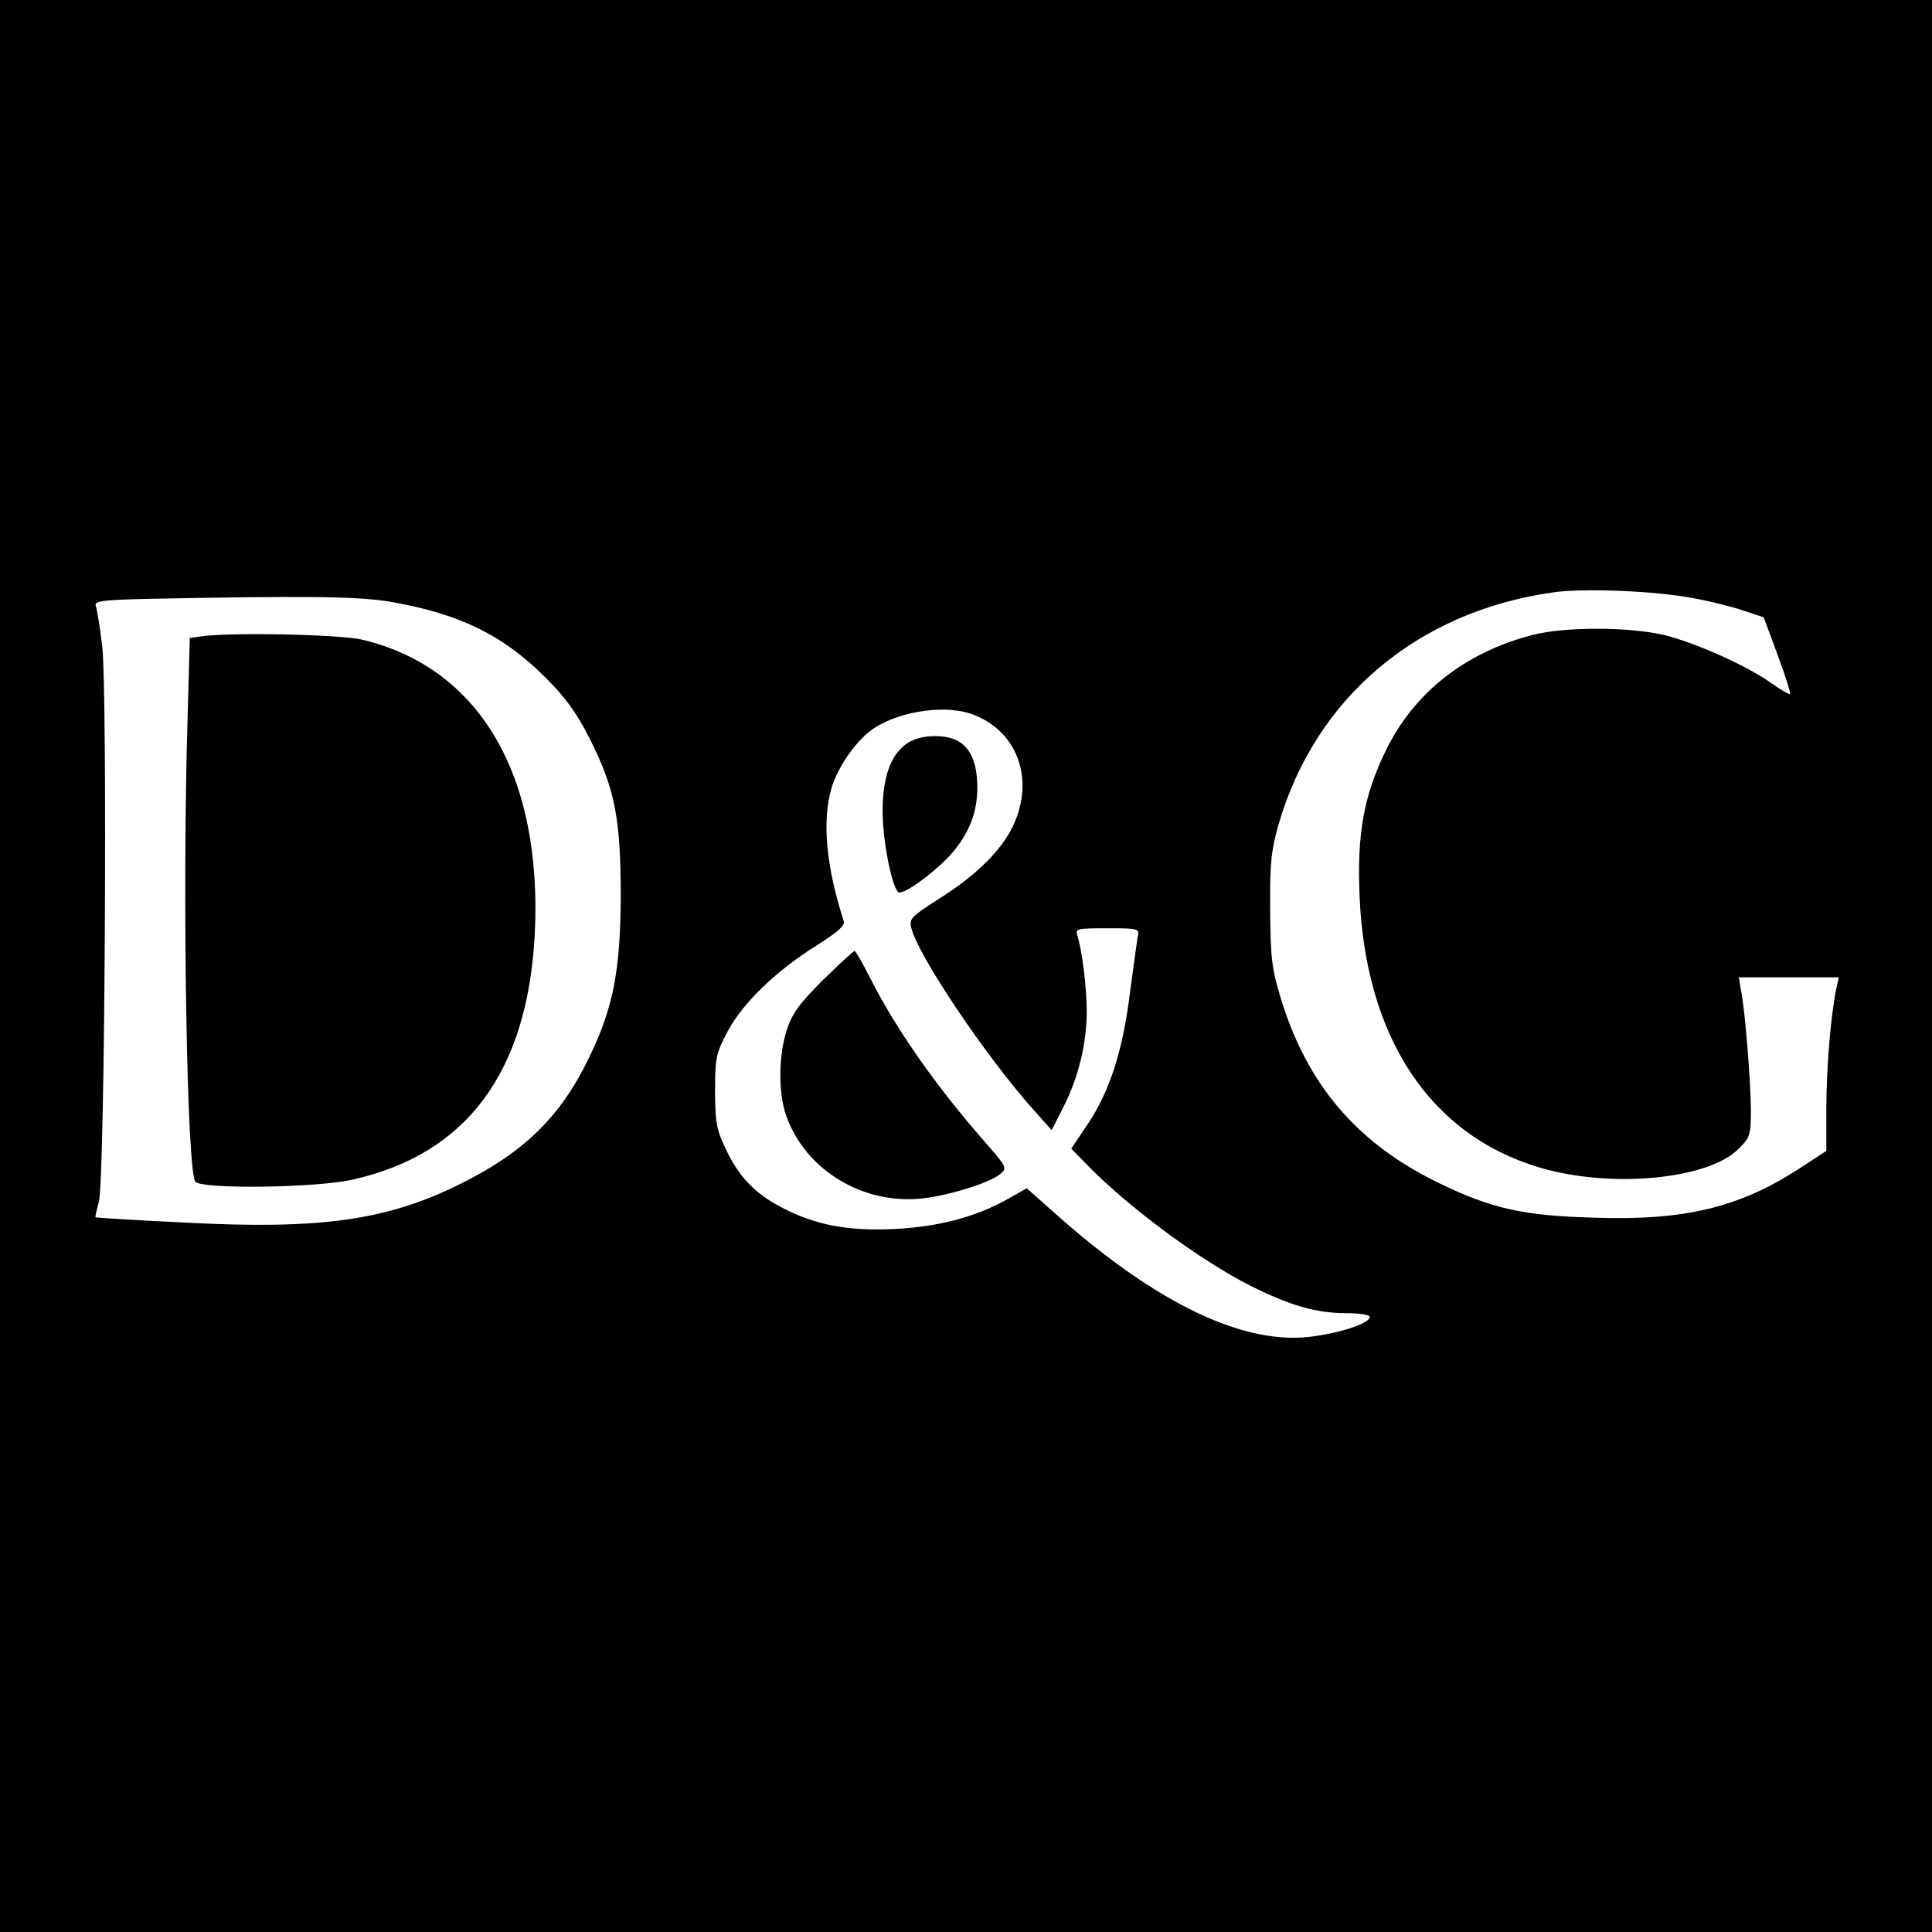
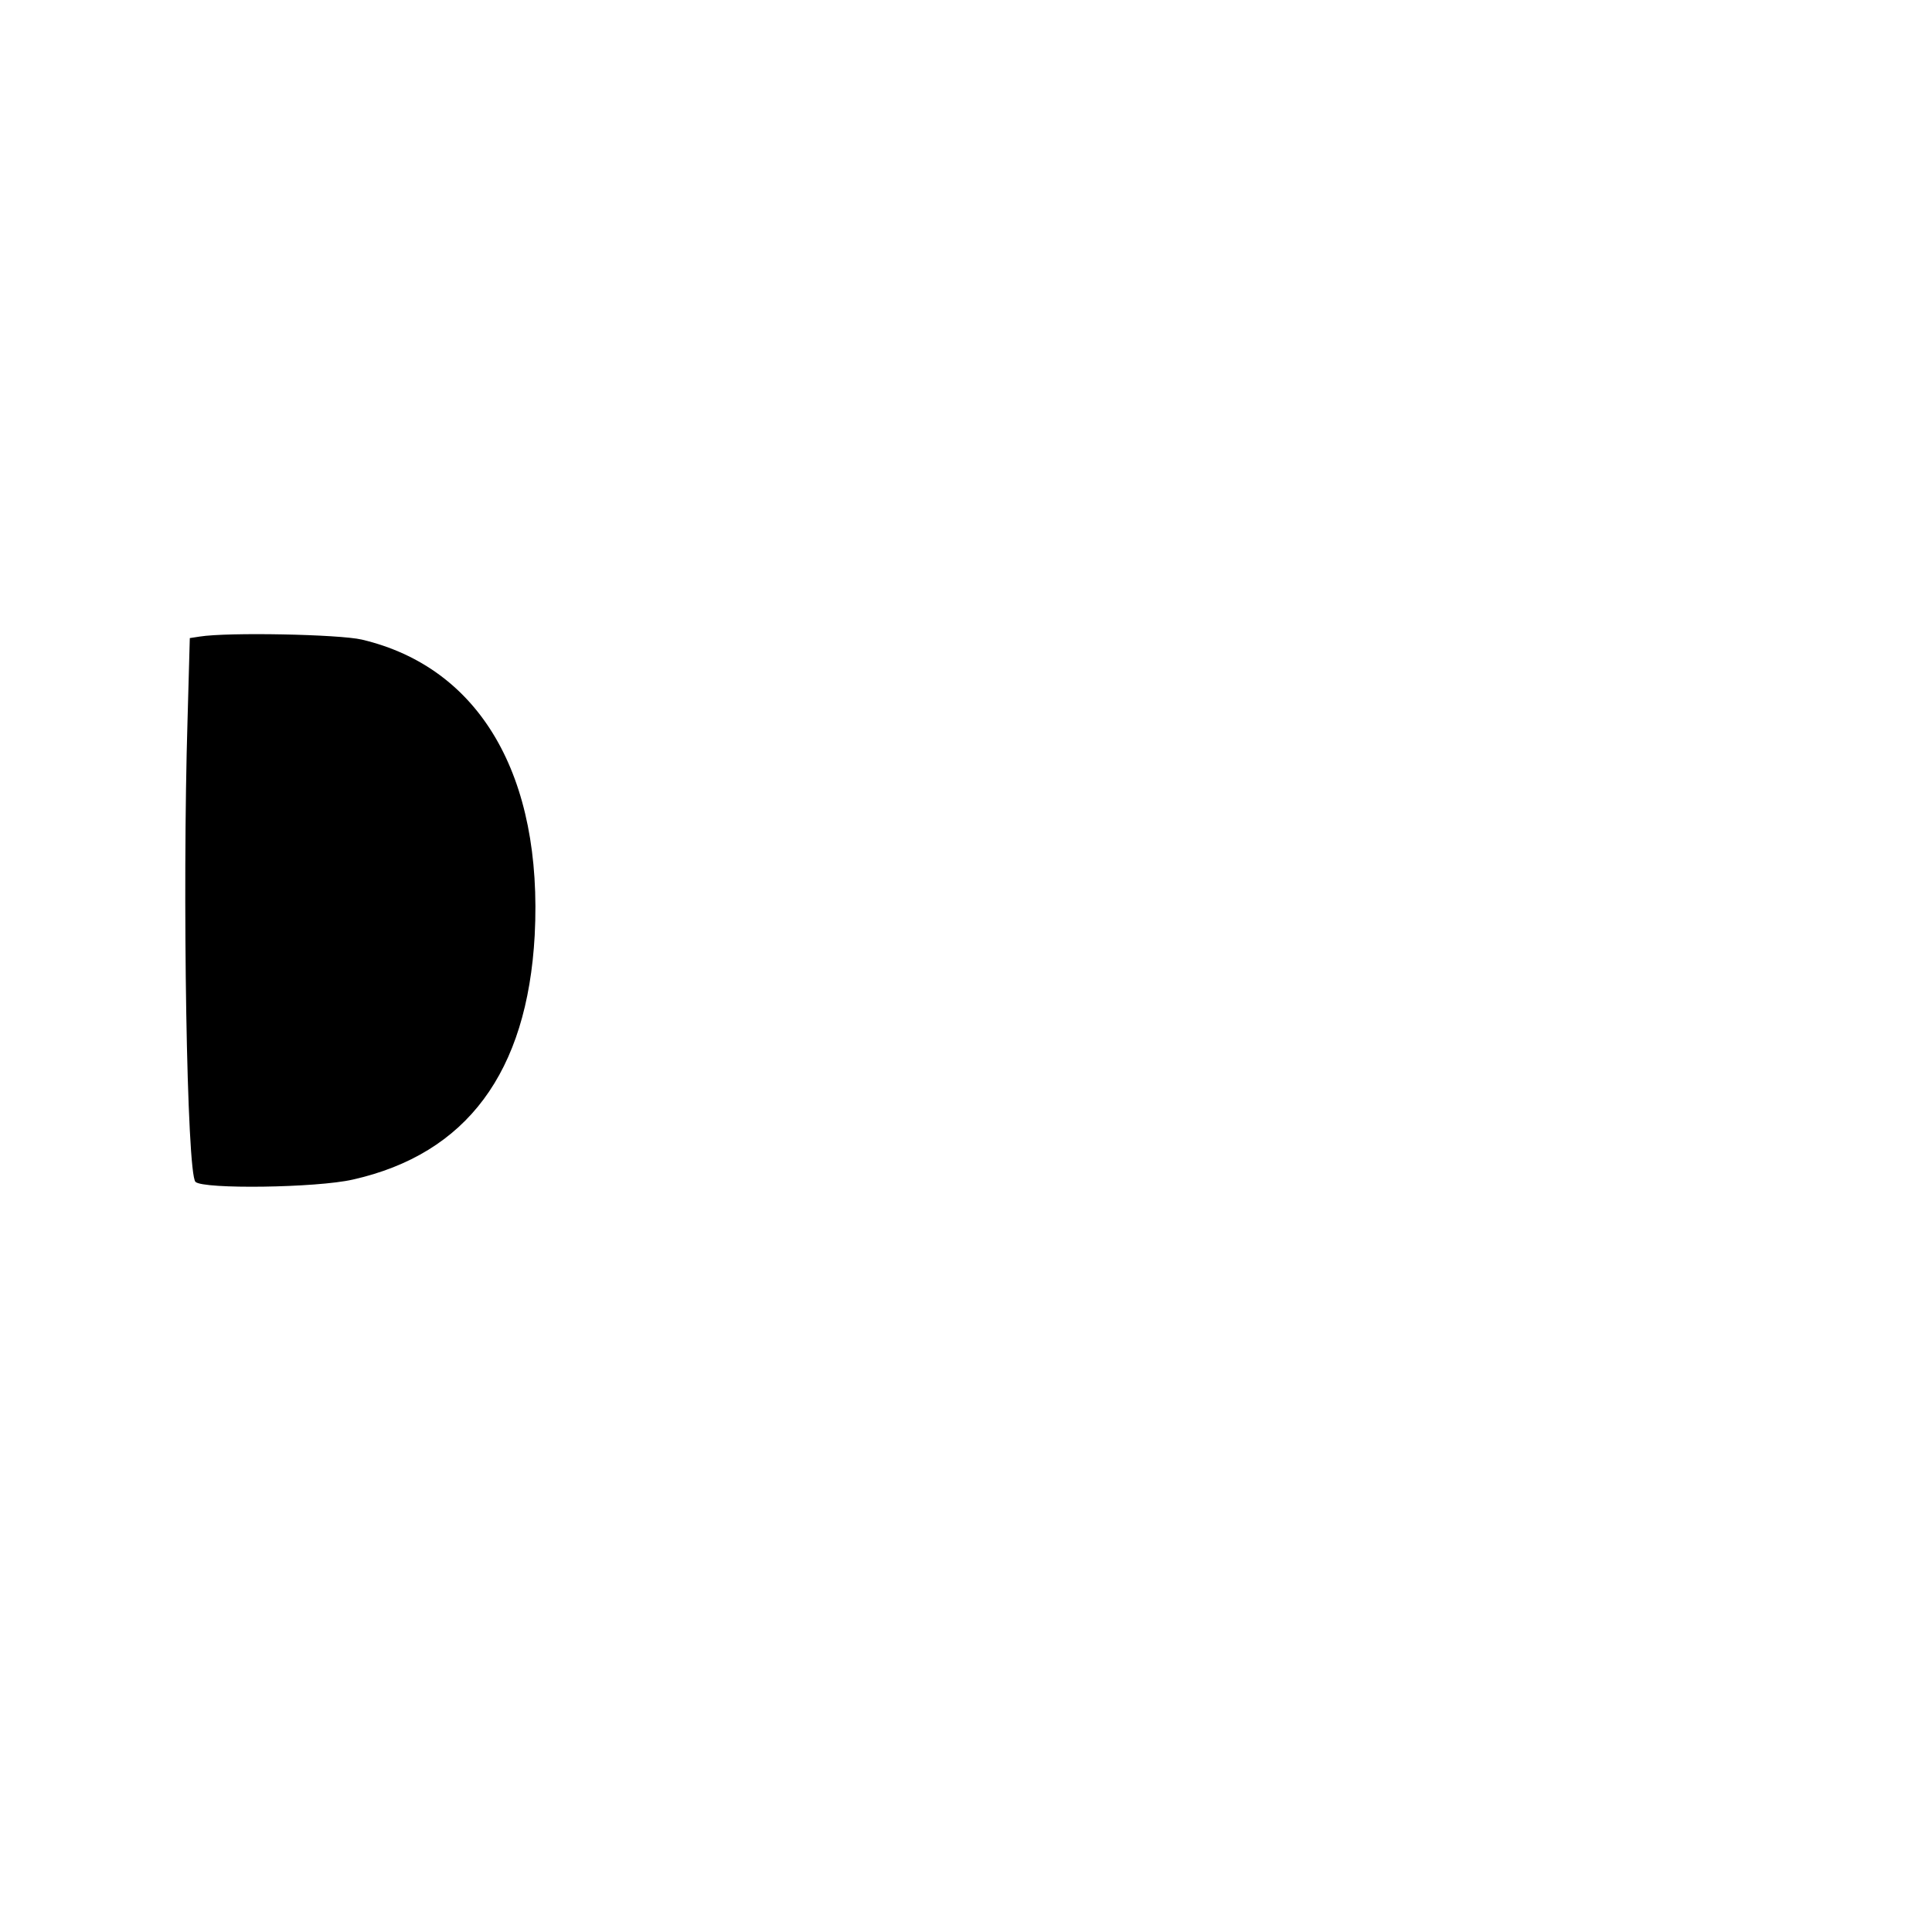
<svg xmlns="http://www.w3.org/2000/svg" version="1.0" width="512pt" height="512pt" viewBox="0 0 512 512" preserveAspectRatio="xMidYMid meet">
  <g transform="translate(0,512) scale(0.1,-0.1)" fill="#000000" stroke="none">
-     <path d="M0 2560 l0 -2560 2560 0 2560 0 0 2560 0 2560 -2560 0 -2560 0 0 -2560z m4486 975 c45 -8 105 -23 134 -33 l54 -18 37 -100 c20 -54 35 -101 33 -103 -2 -2 -24 10 -49 28 -62 45 -196 105 -280 127 -93 23 -266 24 -355 1 -179 -47 -313 -153 -388 -307 -58 -120 -76 -219 -69 -385 16 -375 187 -633 477 -719 188 -56 446 -32 527 49 31 31 33 36 33 106 -1 80 -15 258 -26 314 l-6 35 132 0 133 0 -7 -32 c-14 -68 -26 -207 -26 -316 l0 -112 -72 -47 c-159 -103 -303 -138 -542 -130 -189 5 -273 24 -411 91 -218 105 -351 261 -421 491 -24 79 -27 108 -28 235 -1 123 3 157 22 224 97 336 367 565 727 616 81 12 272 4 371 -15z m-3450 -10 c183 -32 297 -88 410 -201 54 -54 82 -93 117 -162 67 -133 82 -212 82 -417 -1 -199 -20 -297 -85 -430 -76 -157 -174 -251 -345 -335 -191 -94 -368 -119 -723 -100 -131 6 -238 13 -239 14 -1 1 3 19 9 41 16 56 23 1347 9 1472 -6 50 -14 98 -17 107 -5 13 13 16 138 19 417 8 557 7 644 -8z m1535 -296 c123 -41 173 -171 114 -297 -31 -66 -100 -134 -200 -196 -70 -45 -76 -51 -70 -75 18 -74 198 -341 323 -481 l49 -55 32 63 c39 77 61 167 61 252 0 62 -12 160 -25 201 -6 18 0 19 80 19 83 0 85 -1 80 -22 -2 -13 -11 -78 -20 -145 -19 -157 -54 -264 -111 -350 l-45 -67 38 -39 c108 -112 301 -256 438 -325 104 -52 174 -72 252 -72 35 0 63 -4 63 -10 0 -16 -69 -40 -146 -51 -183 -28 -419 85 -691 328 l-72 64 -53 -30 c-85 -47 -181 -72 -298 -78 -125 -6 -212 11 -302 59 -70 37 -112 82 -147 158 -22 47 -26 68 -26 150 0 89 3 99 34 158 41 76 130 161 236 227 55 35 75 52 71 64 -47 145 -58 267 -32 354 16 52 59 116 101 149 64 50 190 72 266 47z" />
    <path d="M529 3433 l-26 -4 -6 -217 c-14 -461 -2 -1201 21 -1224 20 -20 321 -16 417 6 302 68 462 284 482 647 22 423 -145 710 -458 784 -60 14 -355 20 -430 8z" />
-     <path d="M2407 3152 c-45 -28 -68 -89 -68 -181 0 -76 23 -196 41 -215 11 -11 96 51 141 101 47 54 69 109 69 176 0 66 -19 109 -57 126 -35 16 -94 13 -126 -7z" />
-     <path d="M2181 2523 c-63 -63 -82 -89 -96 -133 -22 -66 -23 -168 -1 -228 51 -143 203 -235 360 -218 72 8 177 41 206 64 20 17 19 18 -41 87 -130 148 -237 302 -304 435 -19 38 -38 70 -40 70 -3 0 -41 -35 -84 -77z" />
  </g>
</svg>